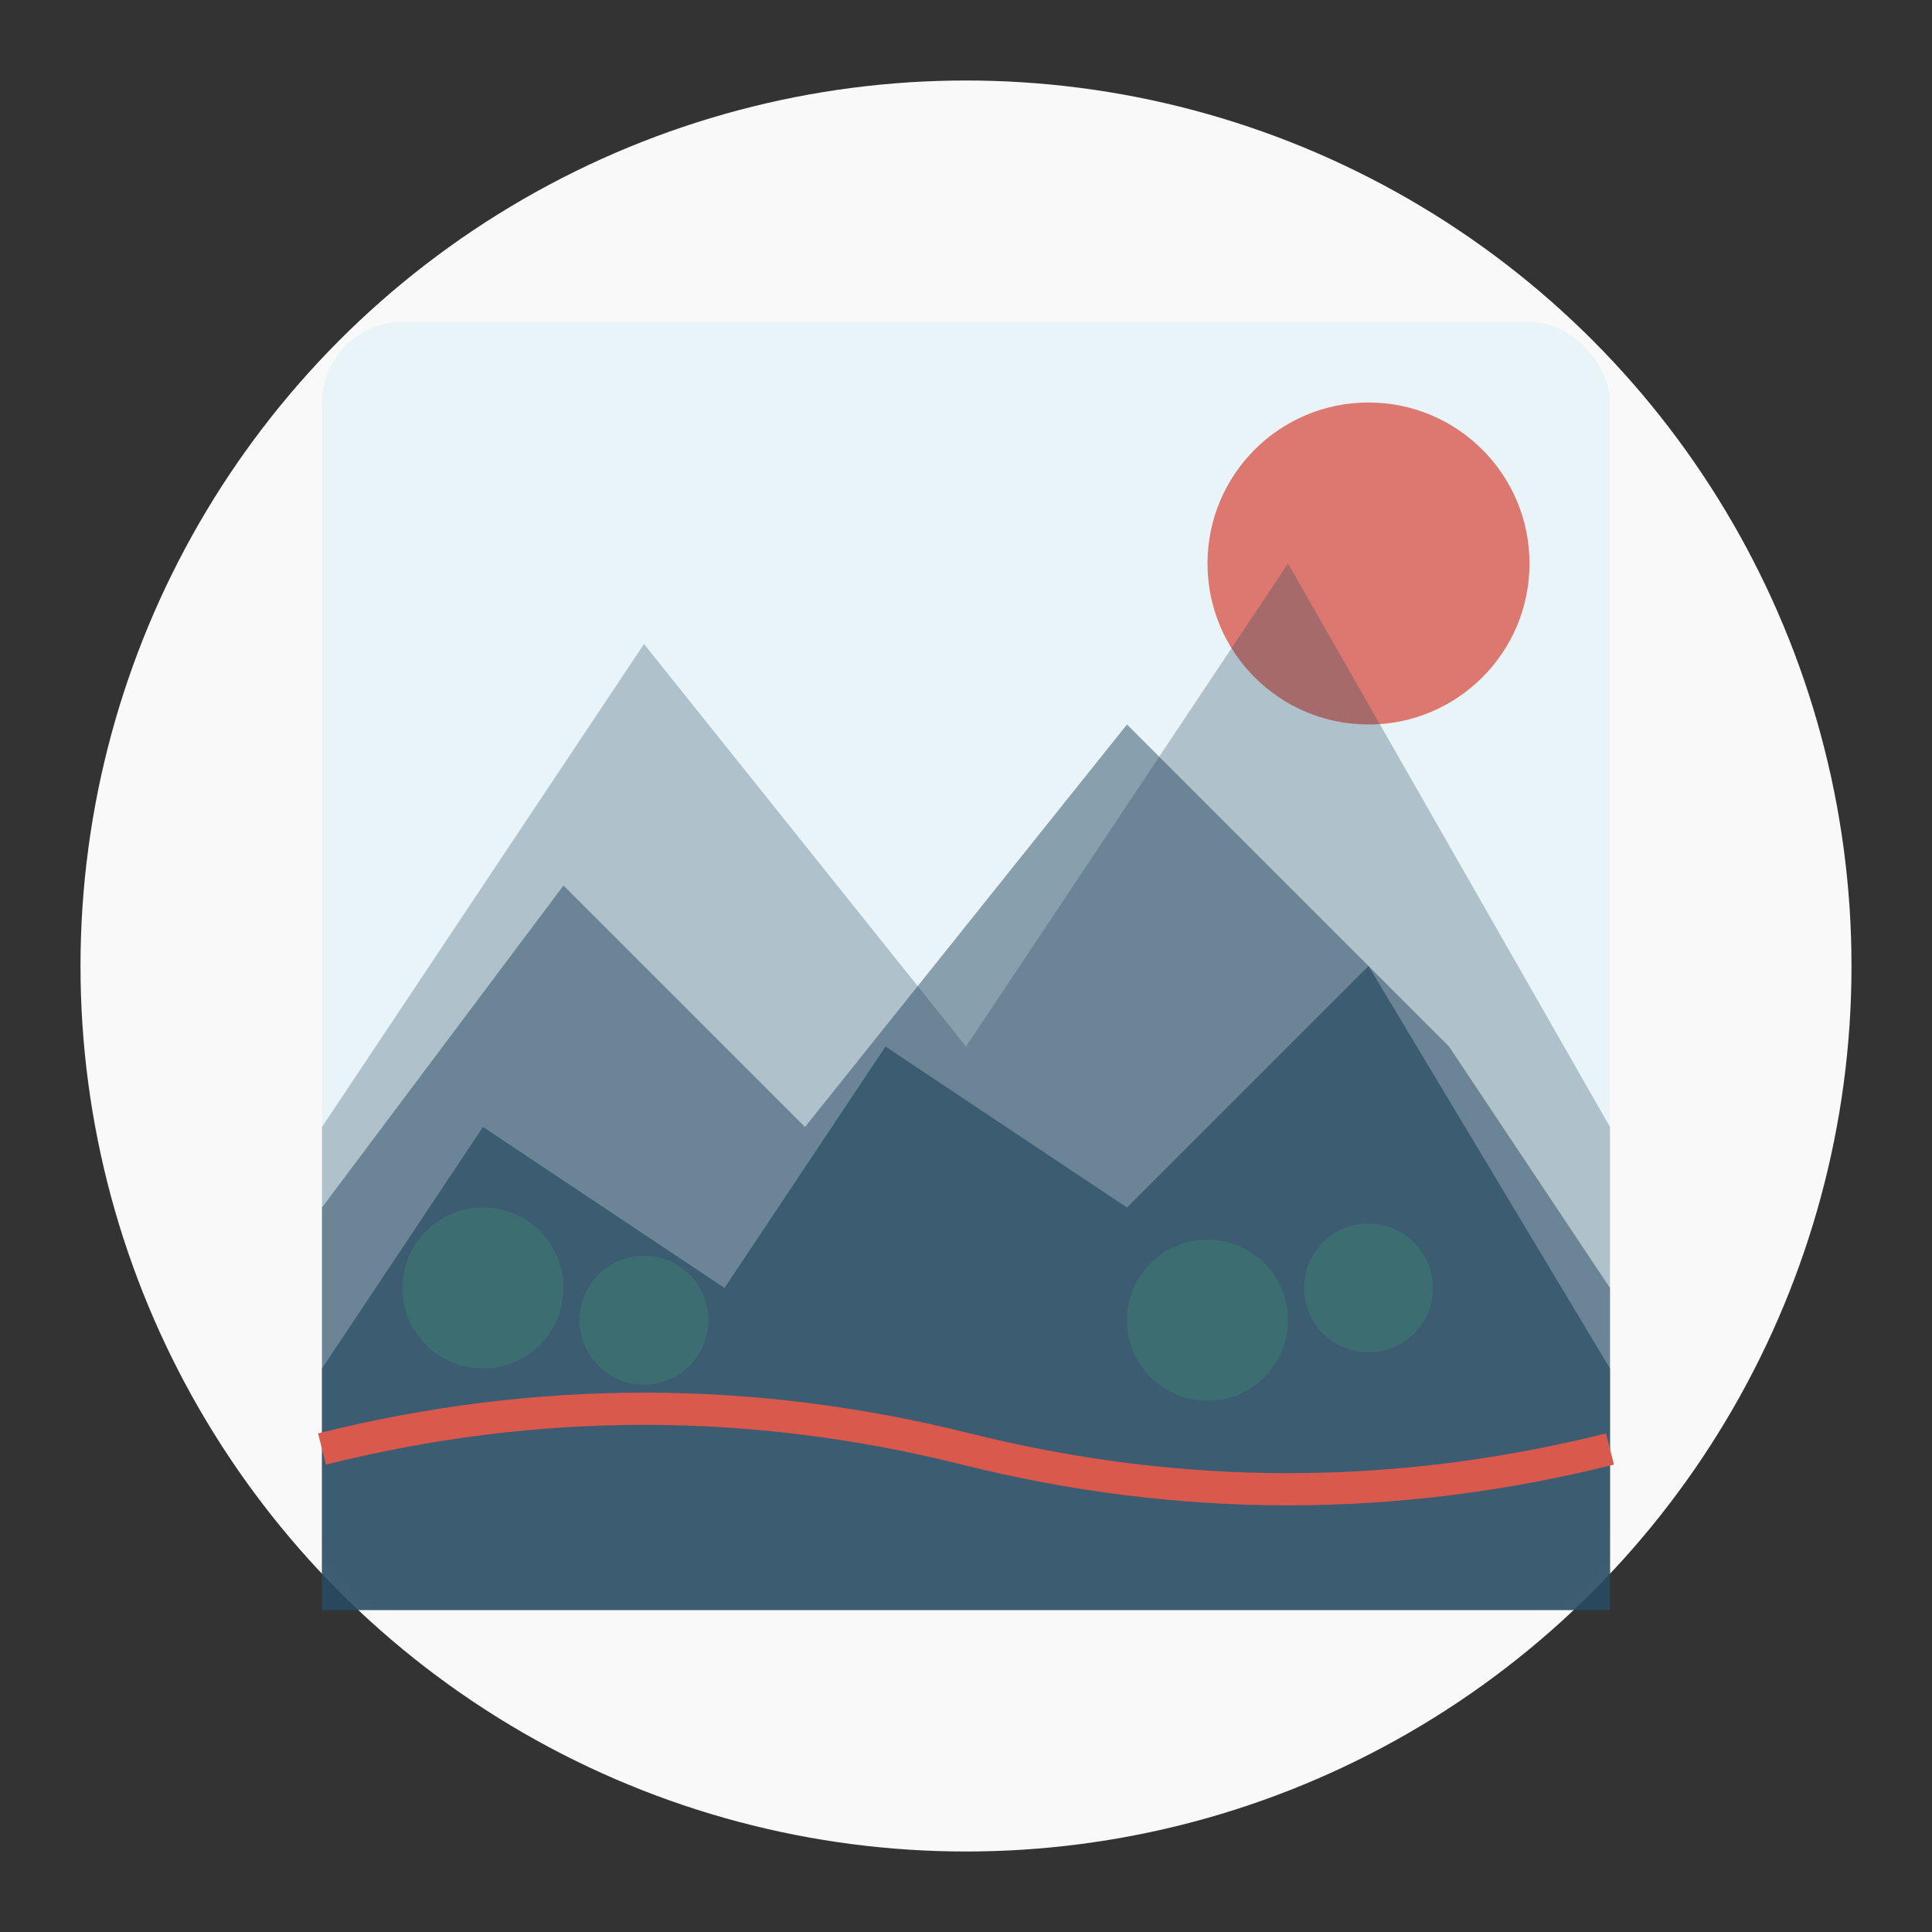
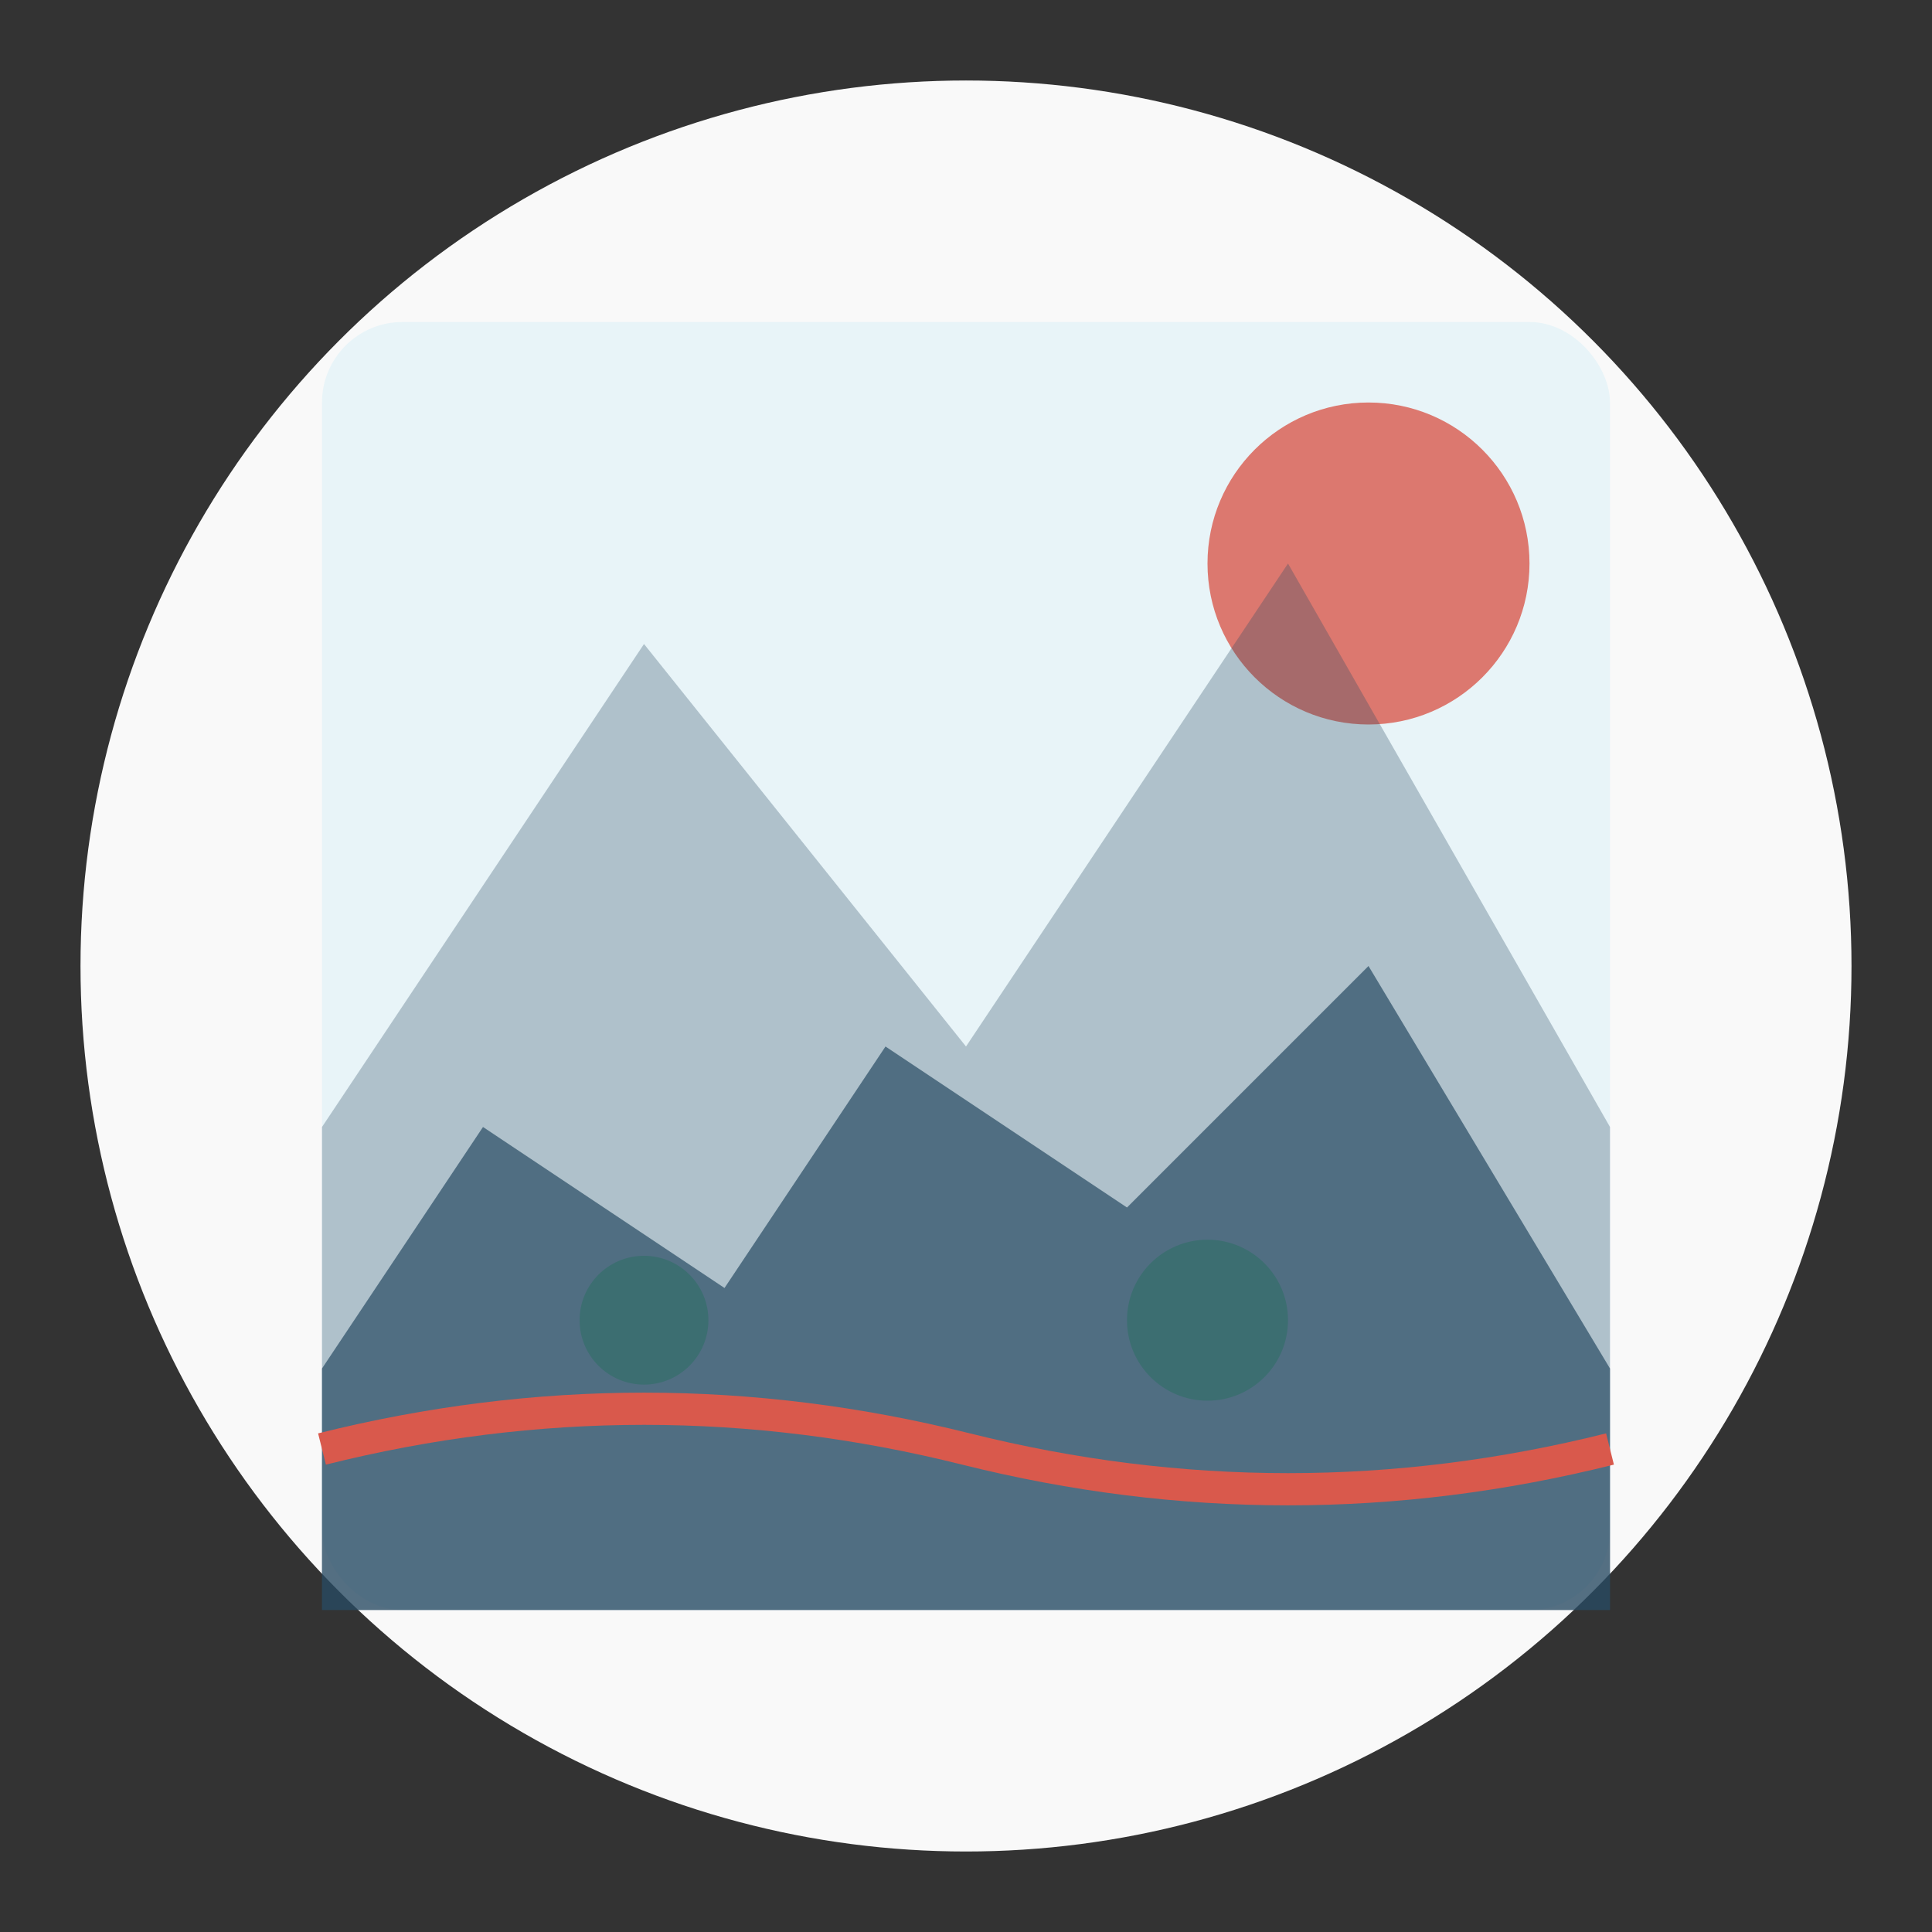
<svg xmlns="http://www.w3.org/2000/svg" width="120" height="120" viewBox="0 0 120 120">
  <rect x="0" y="0" width="120" height="120" fill="#333333" stroke="none" />
  <circle cx="60" cy="60" r="55" fill="#f9f9f9" />
  <rect x="20" y="20" width="80" height="80" rx="5" fill="#e8f4f8" />
  <circle cx="85" cy="35" r="10" fill="#D9594C" opacity="0.8" />
  <path d="M20,70 L40,40 L60,65 L80,35 L100,70 L100,100 L20,100 Z" fill="#284B63" opacity="0.3" />
-   <path d="M20,75 L35,55 L50,70 L70,45 L90,65 L100,80 L100,100 L20,100 Z" fill="#284B63" opacity="0.5" />
  <path d="M20,85 L30,70 L45,80 L55,65 L70,75 L85,60 L100,85 L100,100 L20,100 Z" fill="#284B63" opacity="0.7" />
-   <circle cx="30" cy="80" r="5" fill="#3C6E71" />
  <circle cx="40" cy="82" r="4" fill="#3C6E71" />
  <circle cx="75" cy="82" r="5" fill="#3C6E71" />
-   <circle cx="85" cy="80" r="4" fill="#3C6E71" />
  <path d="M20,90 Q40,85 60,90 T100,90" stroke="#D9594C" stroke-width="2" fill="none" />
</svg>